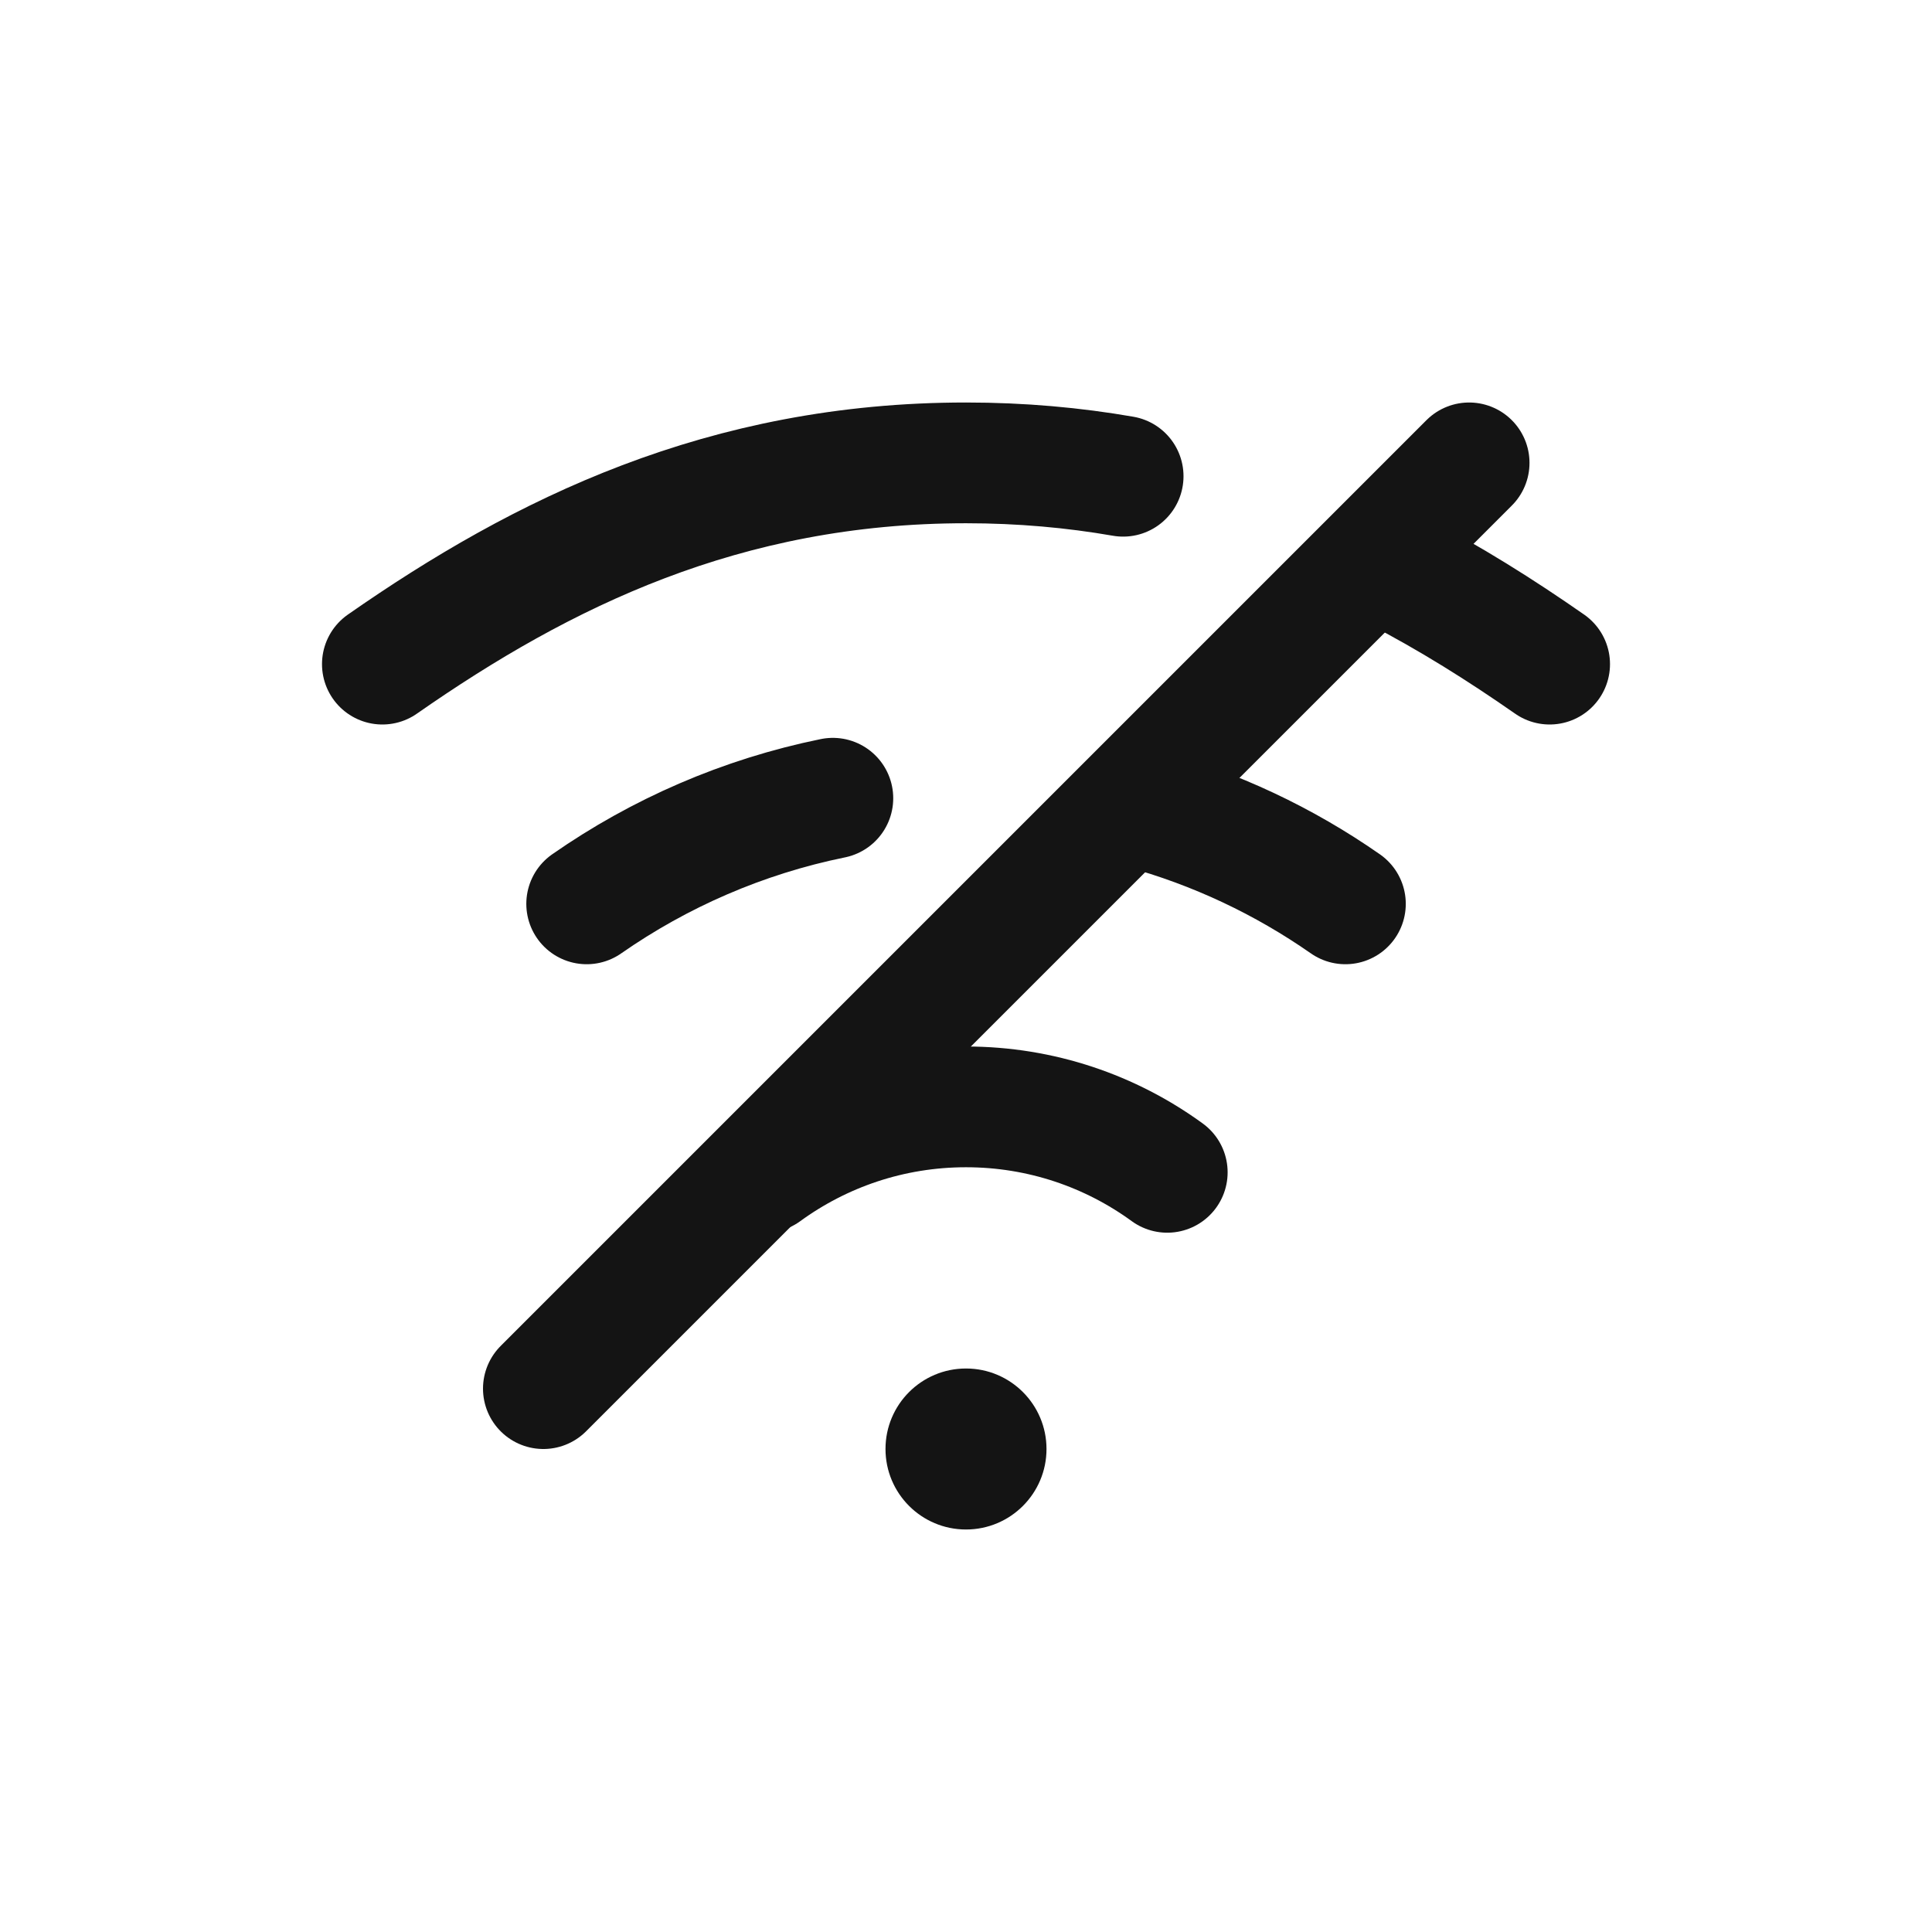
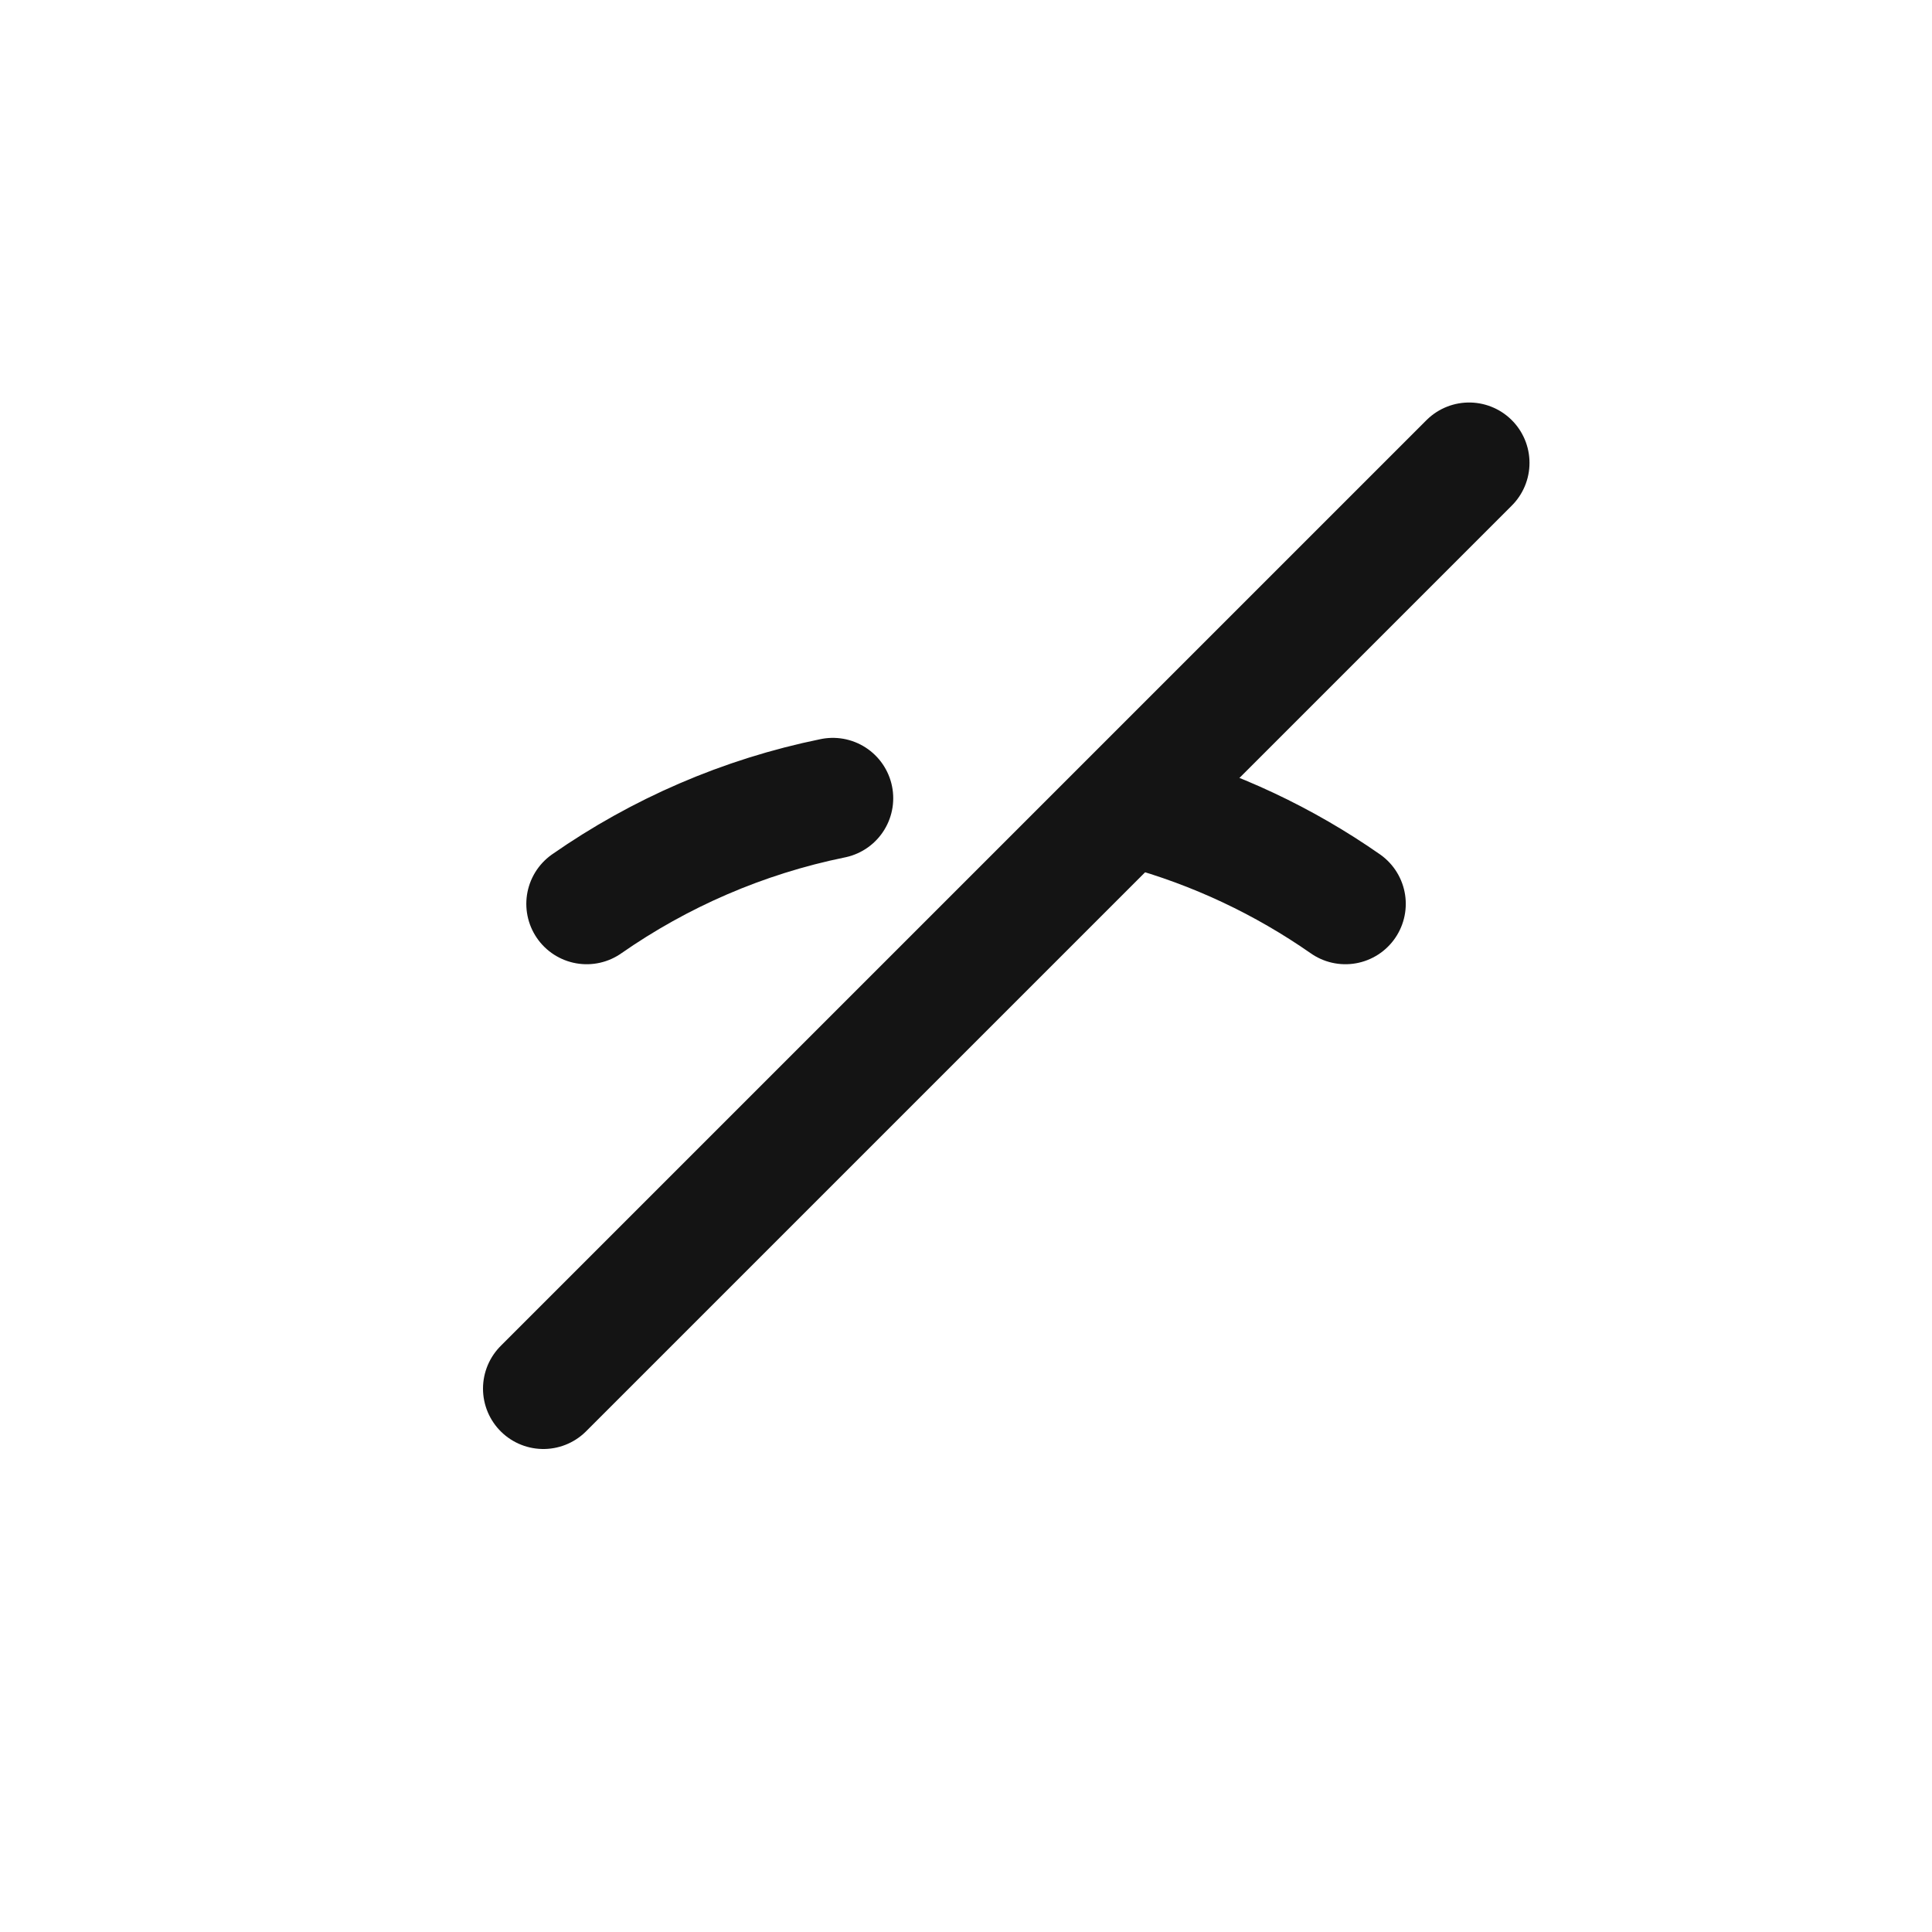
<svg xmlns="http://www.w3.org/2000/svg" width="24" height="24" viewBox="0 0 24 24" fill="none">
-   <circle cx="12" cy="18" r="1" fill="#141414" />
-   <path d="M9.5 14.563C10.202 14.052 11.066 13.75 12 13.75C12.934 13.75 13.798 14.052 14.5 14.563" stroke="#141414" stroke-width="1.5" stroke-linecap="round" stroke-linejoin="round" />
  <path d="M16.713 11.228C15.952 10.697 15.098 10.292 14.179 10.041M7.288 11.228C8.192 10.598 9.228 10.144 10.346 9.916" stroke="#141414" stroke-width="1.5" stroke-linecap="round" stroke-linejoin="round" />
-   <path d="M4.75 8.25C6.734 6.866 9 5.75 12 5.75C12.688 5.75 13.336 5.809 13.952 5.916M19.25 8.25C18.642 7.826 18.009 7.428 17.335 7.079" stroke="#141414" stroke-width="1.5" stroke-linecap="round" stroke-linejoin="round" />
  <path d="M18.25 5.75L6.75 17.25" stroke="#141414" stroke-width="1.5" stroke-linecap="round" stroke-linejoin="round" />
</svg>